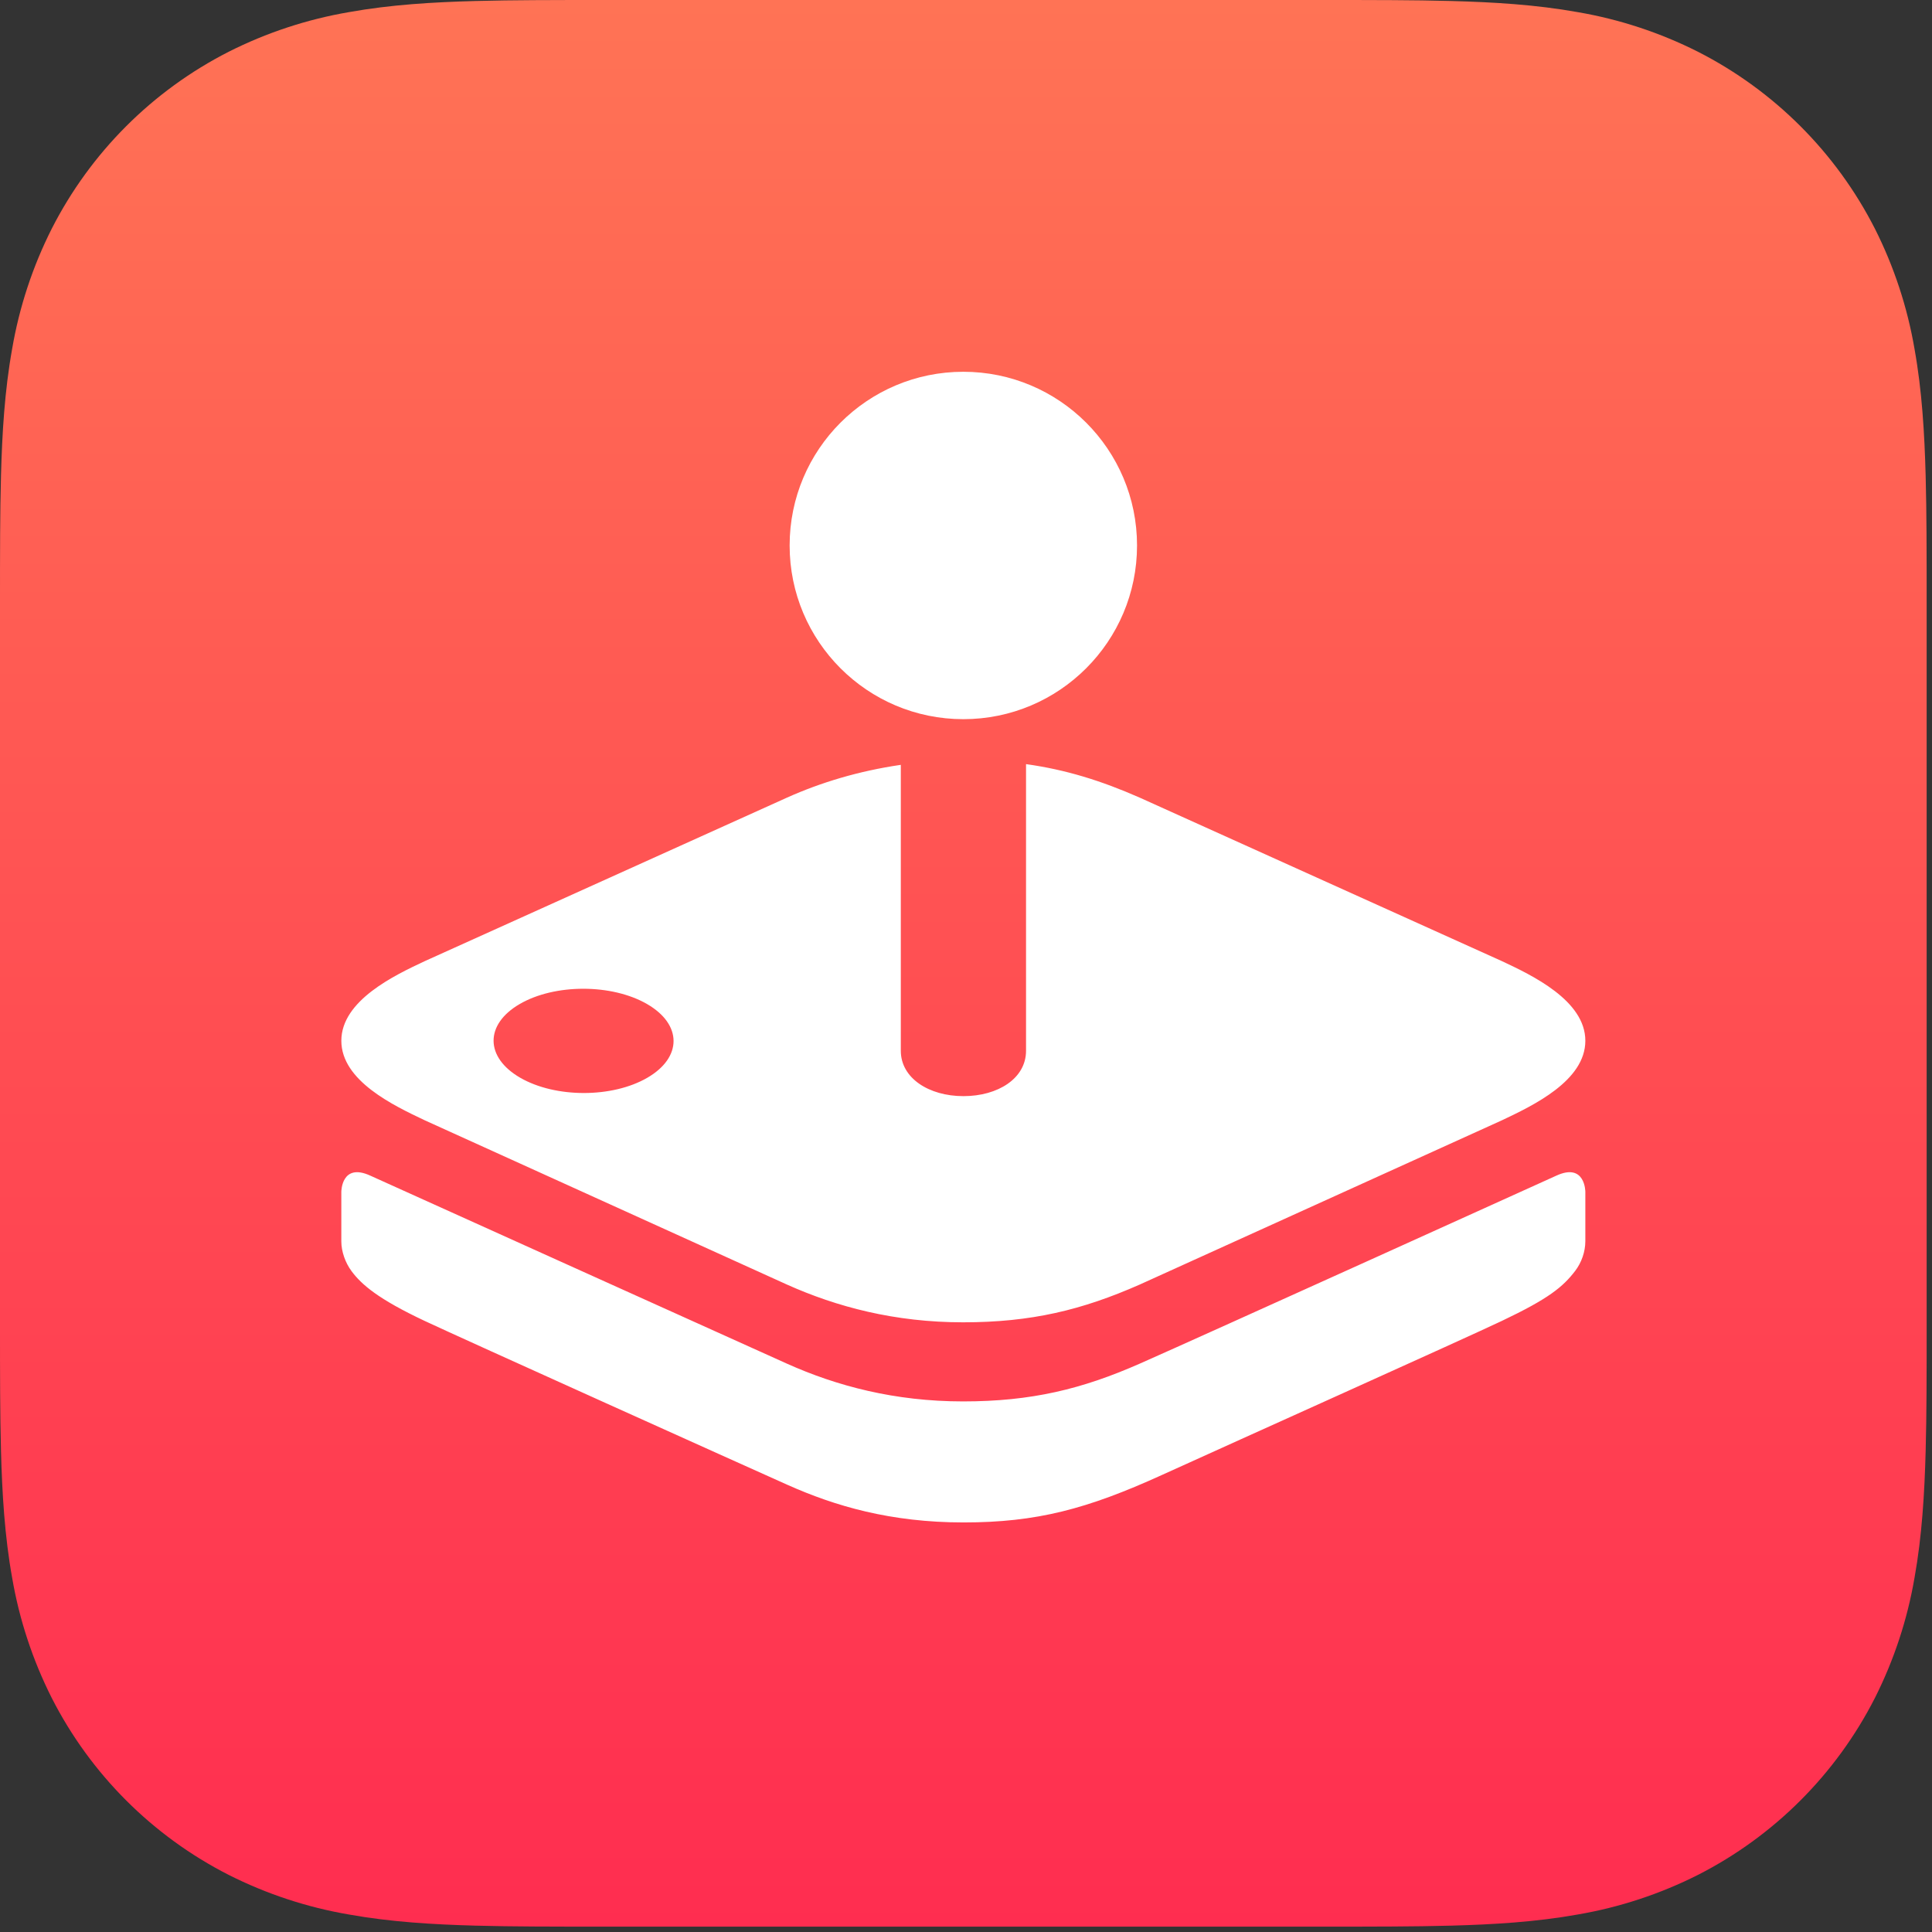
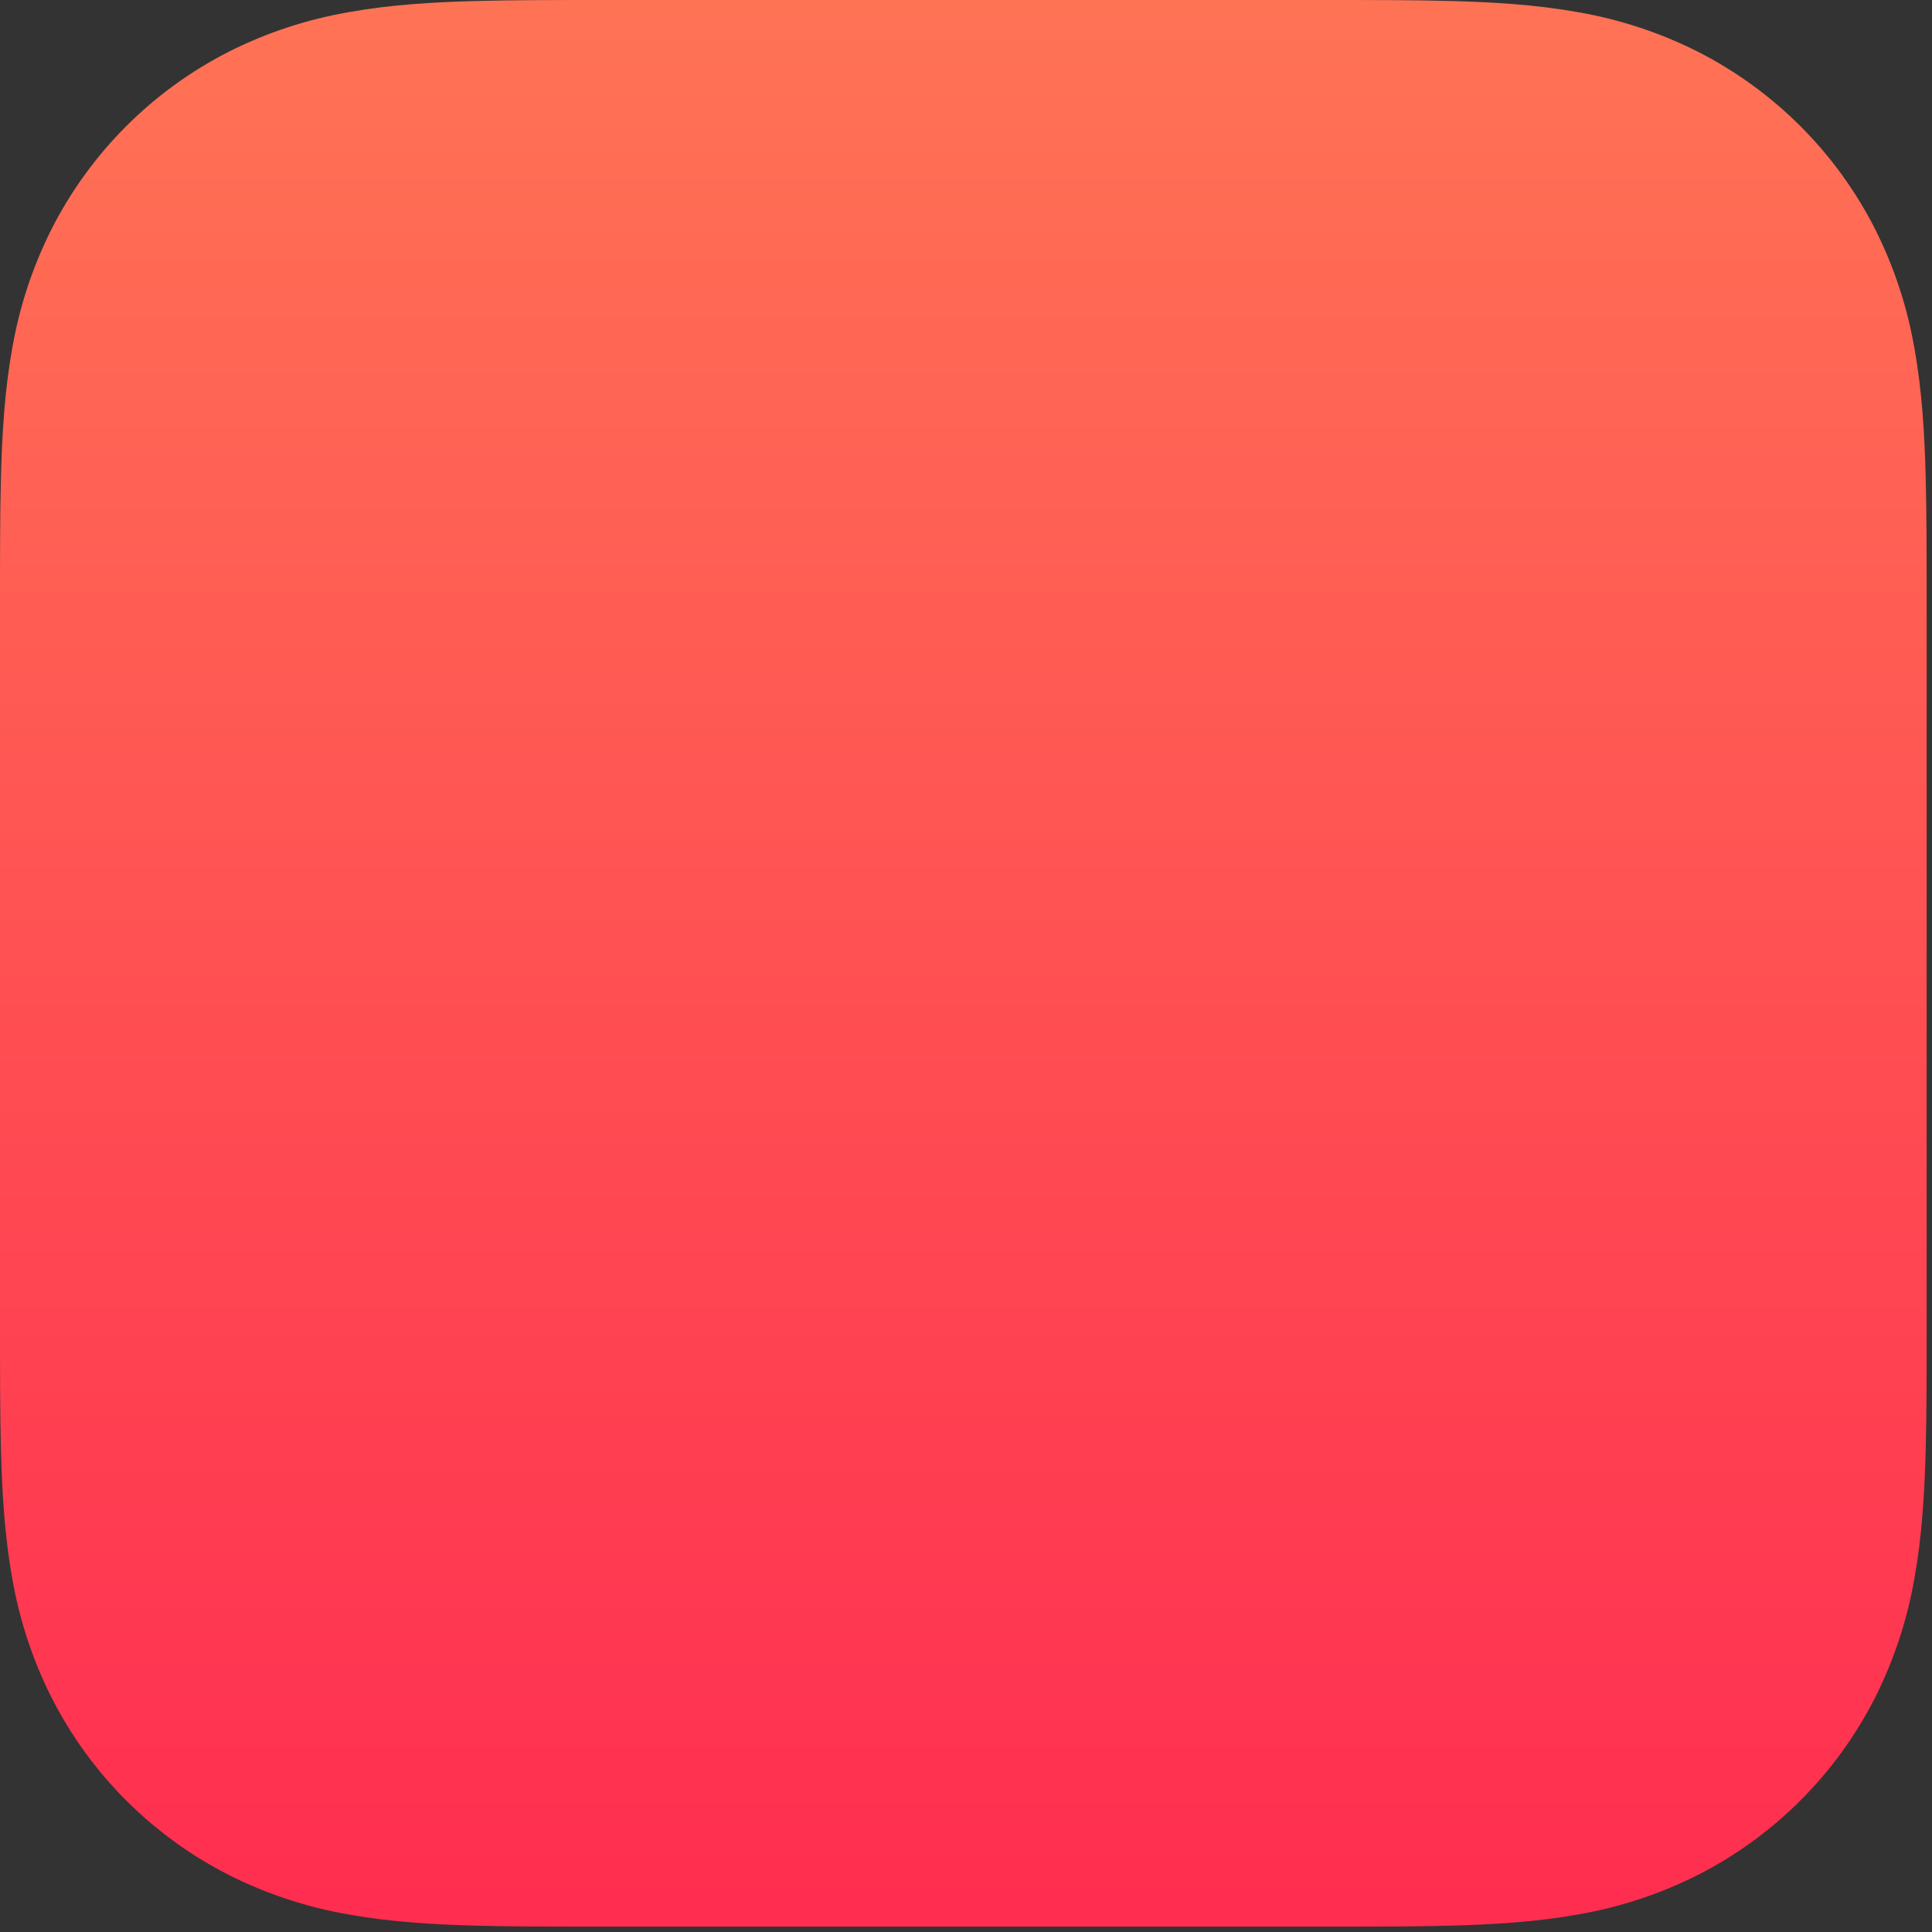
<svg xmlns="http://www.w3.org/2000/svg" version="1.1" id="Artwork" x="0px" y="0px" width="361px" height="361px" viewBox="0 0 361 361" style="enable-background:new 0 0 361 361;" xml:space="preserve">
  <rect x="0" y="0" width="361" height="361" fill="#333333" stroke="none" />
  <style type="text/css">
	.st0{fill-rule:evenodd;clip-rule:evenodd;fill:url(#Gradient_Fill_1_1_);}
	.st1{fill:#FFFFFF;}
</style>
  <g>
    <linearGradient id="Gradient_Fill_1_1_" gradientUnits="userSpaceOnUse" x1="180" y1="1473.979" x2="180" y2="1833.979" gradientTransform="matrix(1 0 0 -1 0 1833.979)">
      <stop offset="0" style="stop-color:#FF2D50" />
      <stop offset="1" style="stop-color:#FF7355" />
    </linearGradient>
    <path id="Gradient_Fill_1_2_" class="st0" d="M360,112.613c0-4.3,0.004-8.599-0.025-12.899c-0.021-3.621-0.063-7.242-0.162-10.863   c-0.214-7.887-0.678-15.843-2.078-23.642c-1.339-7.822-3.836-15.4-7.41-22.486c-7.249-14.231-18.82-25.801-33.051-33.049   c-7.082-3.572-14.656-6.068-22.474-7.406c-7.802-1.402-15.761-1.868-23.651-2.081c-3.621-0.098-7.242-0.141-10.863-0.162   c-4.3-0.026-8.6-0.024-12.9-0.024H112.612c-4.3,0-8.599-0.002-12.899,0.024c-3.621,0.022-7.242,0.064-10.863,0.162   C80.961,0.399,73.002,0.864,65.2,2.267c-7.818,1.338-15.392,3.834-22.474,7.406C28.494,16.921,16.924,28.491,9.674,42.722   C6.1,49.807,3.603,57.386,2.265,65.208C0.864,73.007,0.399,80.965,0.186,88.85c-0.098,3.621-0.141,7.242-0.162,10.863   c-0.026,4.3-0.024,8.6-0.024,12.899v134.775c0,4.3-0.002,8.599,0.024,12.899c0.022,3.621,0.064,7.242,0.162,10.863   c0.213,7.887,0.678,15.843,2.079,23.642c1.338,7.822,3.835,15.401,7.409,22.486c7.249,14.231,18.82,25.801,33.051,33.049   c7.081,3.573,14.656,6.069,22.474,7.405c7.802,1.403,15.761,1.867,23.651,2.081c3.621,0.098,7.242,0.141,10.863,0.162   c4.3,0.028,8.599,0.025,12.899,0.025h134.775c4.3,0,8.599,0.004,12.899-0.025c3.621-0.021,7.242-0.063,10.863-0.162   c7.89-0.214,15.848-0.679,23.651-2.081c7.818-1.336,15.393-3.832,22.474-7.405c14.231-7.249,25.802-18.818,33.051-33.049   c3.573-7.086,6.071-14.664,7.41-22.486c1.399-7.799,1.863-15.755,2.078-23.642c0.098-3.621,0.141-7.242,0.162-10.863   c0.028-4.3,0.025-8.599,0.025-12.899L360,112.613L360,112.613z" />
-     <path class="st1" d="M280.641,246.808c-6.945,3.306-49.694,22.505-63.599,28.828c-13.905,6.323-23.353,8.836-36.989,8.836   s-24.022-3.053-32.94-7.038c-7.397-3.305-60.859-27.369-67.75-30.611c-8.685-4.085-11.812-6.792-13.679-9.312   c-1.157-1.561-1.906-3.657-1.906-5.548V222.7c0,0,0-5.516,5.421-3.025c0,0,69.015,31.17,77.846,35.131   c9.278,4.162,20.137,7.053,32.905,7.053s22.218-2.3,33.008-7.053c10.789-4.753,77.846-35.131,77.846-35.131   c5.421-2.491,5.421,3.025,5.421,3.025v9.263l-0.002-0.001c-0.004,1.884-0.686,3.931-1.903,5.518   C292.007,240.494,289.365,242.655,280.641,246.808z M296.226,194.469c0,7.493-9.791,12.113-15.584,14.86l-67.682,30.696   c-10.79,4.753-20.239,7.053-33.009,7.053c-12.768,0-23.627-2.892-32.905-7.053l-67.682-30.696   c-5.793-2.747-15.584-7.368-15.584-14.86c0-7.524,9.964-12.243,15.584-14.875l67.682-30.553c6.304-2.827,13.406-4.981,21.273-6.127   v53.43c0,5.099,5.238,8.473,11.699,8.473s11.699-3.317,11.699-8.473v-53.566c7.404,1.031,14.034,3.087,21.244,6.263l67.682,30.553   C286.261,182.226,296.226,186.945,296.226,194.469z M120.9,187.606c-6.592-3.805-17.247-3.805-23.793,0   c-6.548,3.805-6.498,9.967,0.094,13.772c6.589,3.805,17.21,3.805,23.759,0C127.509,197.573,127.49,191.411,120.9,187.606z    M147.545,101.923c0-17.926,14.532-32.457,32.457-32.457s32.457,14.531,32.457,32.457s-14.532,32.457-32.457,32.457   S147.545,119.849,147.545,101.923z" />
  </g>
</svg>